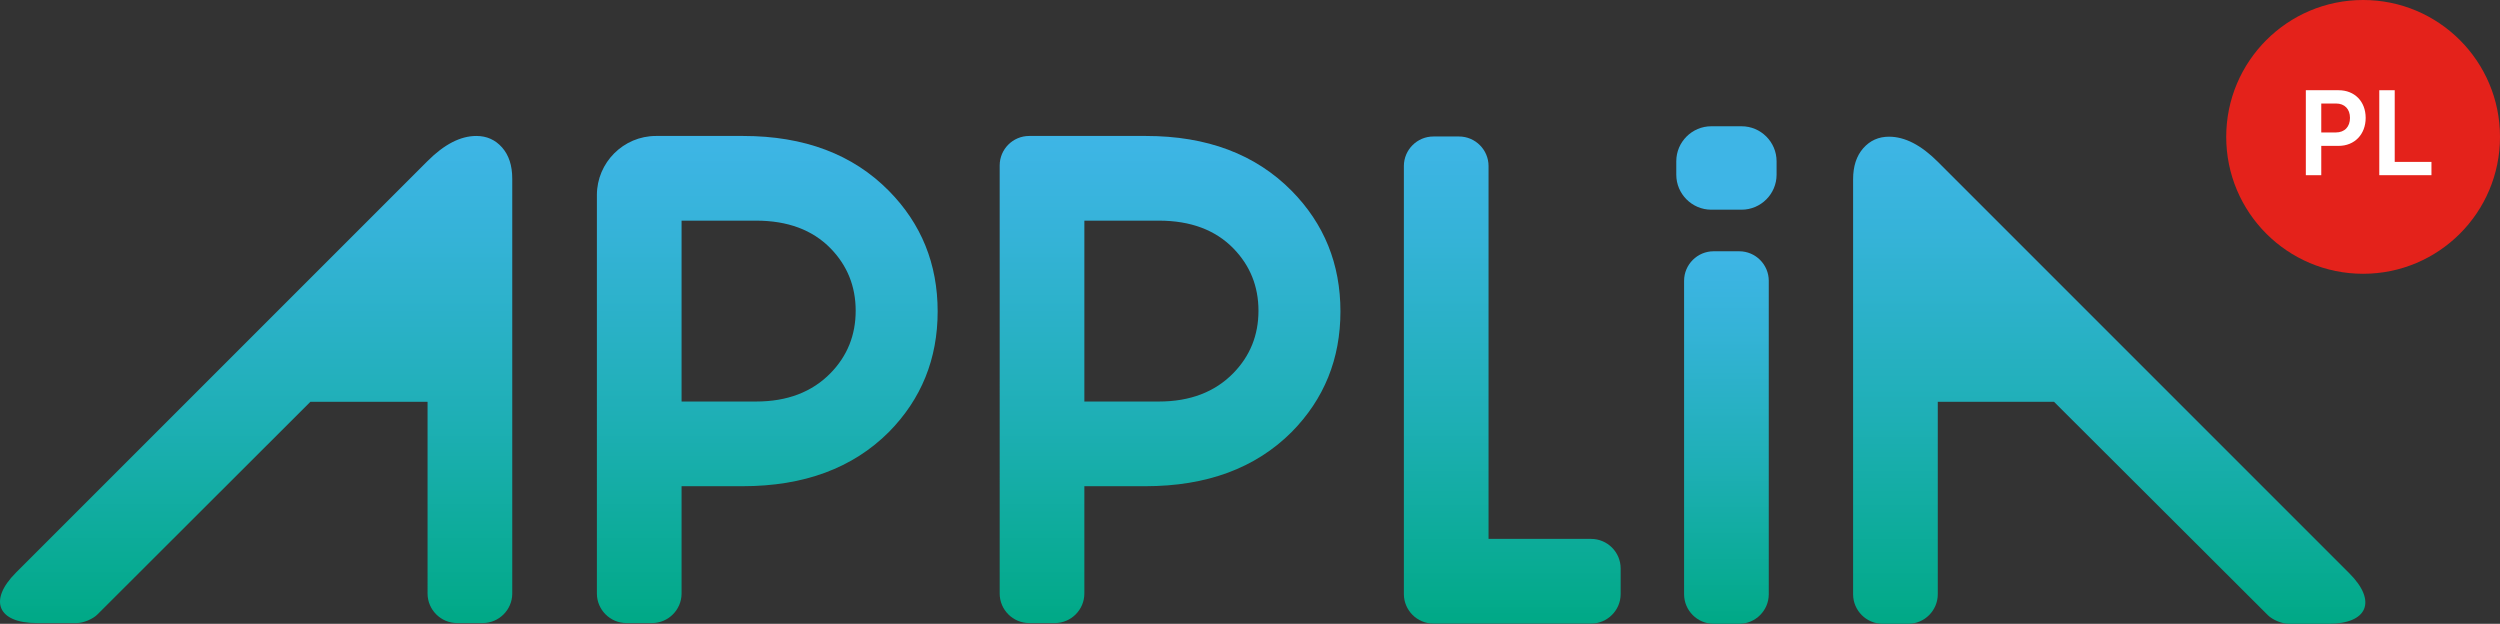
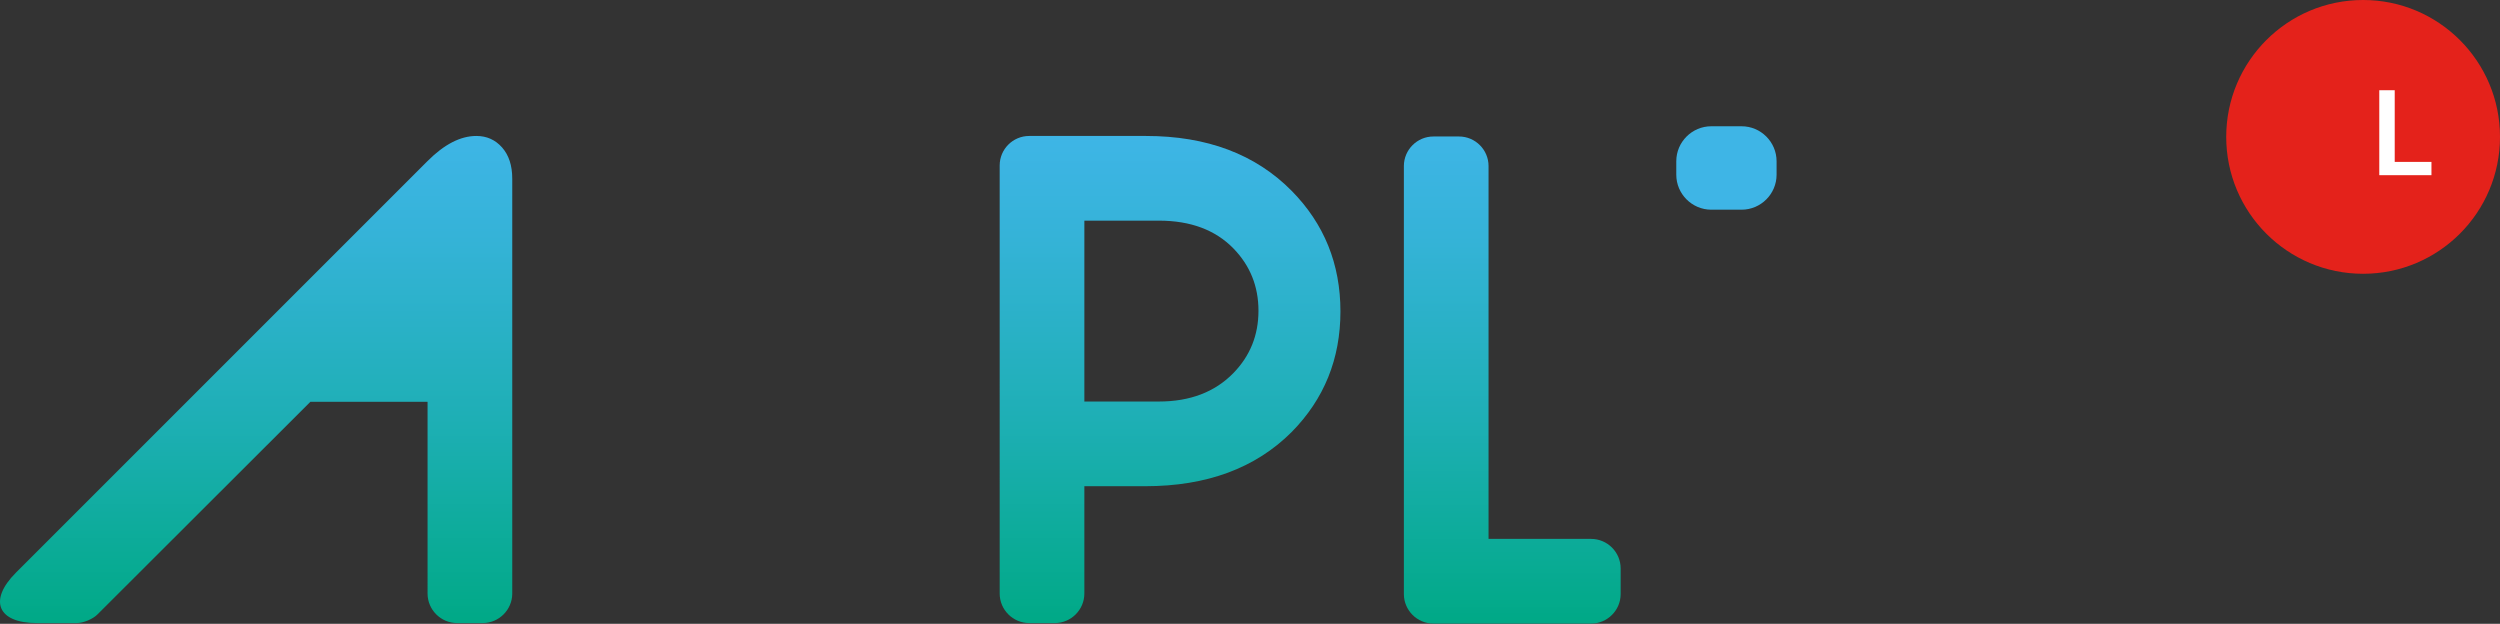
<svg xmlns="http://www.w3.org/2000/svg" version="1.1" id="Layer_1" x="0px" y="0px" viewBox="0 0 340.145 84.872" enable-background="new 0 0 340.145 84.872" xml:space="preserve">
  <rect x="0" y="0" width="340.145" height="84.872" fill="#333333" stroke="none" />
  <g>
    <linearGradient id="SVGID_1_" gradientUnits="userSpaceOnUse" x1="34.847" y1="84.772" x2="34.847" y2="18.499">
      <stop offset="0" style="stop-color:#00A986" />
      <stop offset="0.419" style="stop-color:#1EAFB5" />
      <stop offset="0.798" style="stop-color:#35B3D8" />
      <stop offset="1" style="stop-color:#3EB5E6" />
    </linearGradient>
    <path fill="url(#SVGID_1_)" d="M5.009,84.772c-5.334,0-6.613-3.086-2.841-6.858l56.005-56.005c2.274-2.274,4.485-3.411,6.638-3.411   c1.413,0,2.581,0.523,3.502,1.566c0.922,1.046,1.383,2.458,1.383,4.24v56.45c0,2.21-1.808,4.017-4.017,4.017H62.19   c-2.21,0-4.017-1.808-4.017-4.017V54.666l-15.937-0.002L13.261,83.598c-0.647,0.646-1.924,1.174-2.838,1.174H5.009z" />
    <linearGradient id="SVGID_2_" gradientUnits="userSpaceOnUse" x1="157.842" y1="84.872" x2="157.842" y2="18.599" gradientTransform="matrix(-1 0 0 1 444.819 0)">
      <stop offset="0" style="stop-color:#00A986" />
      <stop offset="0.419" style="stop-color:#1EAFB5" />
      <stop offset="0.798" style="stop-color:#35B3D8" />
      <stop offset="1" style="stop-color:#3EB5E6" />
    </linearGradient>
-     <path fill="url(#SVGID_2_)" d="M316.816,84.872c5.334,0,6.613-3.086,2.841-6.858l-56.005-56.005   c-2.274-2.274-4.485-3.411-6.638-3.411c-1.413,0-2.581,0.523-3.502,1.566c-0.922,1.046-1.383,2.458-1.383,4.24v56.45   c0,2.21,1.808,4.017,4.017,4.017h3.487c2.21,0,4.017-1.808,4.017-4.017V54.666l15.814,0.001l29.097,29.032   c0.647,0.646,1.924,1.174,2.838,1.174H316.816z" />
    <linearGradient id="SVGID_3_" gradientUnits="userSpaceOnUse" x1="104.394" y1="84.772" x2="104.394" y2="18.499">
      <stop offset="0" style="stop-color:#00A986" />
      <stop offset="0.419" style="stop-color:#1EAFB5" />
      <stop offset="0.798" style="stop-color:#35B3D8" />
      <stop offset="1" style="stop-color:#3EB5E6" />
    </linearGradient>
-     <path fill="url(#SVGID_3_)" d="M92.733,66.152v14.603c0,2.21-1.808,4.017-4.017,4.017h-3.487c-2.21,0-4.017-1.808-4.017-4.017   V26.534c0-4.419,3.616-8.035,8.035-8.035h11.875c8.296,0,14.901,2.488,19.818,7.466c4.424,4.486,6.636,9.954,6.636,16.407   c0,6.452-2.213,11.921-6.636,16.406c-4.917,4.917-11.554,7.374-19.91,7.374H92.733z M102.872,54.63c4.24,0,7.62-1.29,10.139-3.871   c2.274-2.335,3.411-5.161,3.411-8.479c0-3.318-1.137-6.145-3.411-8.481c-2.458-2.518-5.838-3.779-10.139-3.779H92.733v24.61   H102.872z" />
    <linearGradient id="SVGID_4_" gradientUnits="userSpaceOnUse" x1="159.196" y1="84.772" x2="159.196" y2="18.499">
      <stop offset="0" style="stop-color:#00A986" />
      <stop offset="0.419" style="stop-color:#1EAFB5" />
      <stop offset="0.798" style="stop-color:#35B3D8" />
      <stop offset="1" style="stop-color:#3EB5E6" />
    </linearGradient>
    <path fill="url(#SVGID_4_)" d="M147.535,66.152v14.603c0,2.21-1.808,4.017-4.017,4.017h-3.487c-2.21,0-4.017-1.808-4.017-4.017   V22.516c0-2.219,1.799-4.017,4.017-4.017h15.893c8.296,0,14.901,2.488,19.818,7.466c4.424,4.486,6.636,9.954,6.636,16.407   c0,6.452-2.213,11.921-6.636,16.406c-4.917,4.917-11.554,7.374-19.91,7.374H147.535z M157.675,54.63c4.24,0,7.62-1.29,10.139-3.871   c2.274-2.335,3.411-5.161,3.411-8.479c0-3.318-1.137-6.145-3.411-8.481c-2.458-2.518-5.838-3.779-10.139-3.779h-10.139v24.61   H157.675z" />
    <linearGradient id="SVGID_5_" gradientUnits="userSpaceOnUse" x1="205.756" y1="84.843" x2="205.756" y2="18.57">
      <stop offset="0" style="stop-color:#00A986" />
      <stop offset="0.419" style="stop-color:#1EAFB5" />
      <stop offset="0.798" style="stop-color:#35B3D8" />
      <stop offset="1" style="stop-color:#3EB5E6" />
    </linearGradient>
    <path fill="url(#SVGID_5_)" d="M191.008,80.826V22.587c0-2.21,1.808-4.017,4.017-4.017h3.487c2.21,0,4.017,1.808,4.017,4.017   v50.734h13.957c2.21,0,4.017,1.808,4.017,4.017v3.487c0,2.21-1.808,4.017-4.017,4.017h-21.462   C192.815,84.843,191.008,83.035,191.008,80.826z" />
    <g>
      <linearGradient id="SVGID_6_" gradientUnits="userSpaceOnUse" x1="234.895" y1="84.872" x2="234.895" y2="34.188">
        <stop offset="0" style="stop-color:#00A986" />
        <stop offset="0.419" style="stop-color:#1EAFB5" />
        <stop offset="0.798" style="stop-color:#35B3D8" />
        <stop offset="1" style="stop-color:#3EB5E6" />
      </linearGradient>
-       <path fill="url(#SVGID_6_)" d="M236.638,34.188h-3.487c-2.21,0-4.017,1.808-4.017,4.017v42.649c0,2.21,1.808,4.017,4.017,4.017    h3.487c2.21,0,4.017-1.808,4.017-4.017V38.206C240.656,35.996,238.848,34.188,236.638,34.188z" />
      <path fill="#3EB5E6" d="M236.96,17.18h-4.13c-2.617,0-4.758,2.141-4.758,4.758v1.834c0,2.617,2.141,4.758,4.758,4.758h4.13    c2.617,0,4.758-2.141,4.758-4.758v-1.834C241.718,19.321,239.577,17.18,236.96,17.18z" />
    </g>
  </g>
  <circle fill="#E4221B" cx="321.52" cy="18.625" r="18.625" />
  <g>
-     <path fill="#FFFFFF" d="M313.727,12.276h4.461c2.166,0,3.68,1.514,3.68,3.761c0,2.247-1.514,3.81-3.68,3.81h-2.361v3.989h-2.1   V12.276z M317.797,18.023c1.221,0,1.938-0.781,1.938-1.986c0-1.188-0.716-1.954-1.905-1.954h-2.003v3.94H317.797z" />
    <path fill="#FFFFFF" d="M323.721,12.276h2.1v9.752h4.999v1.807h-7.099V12.276z" />
  </g>
</svg>